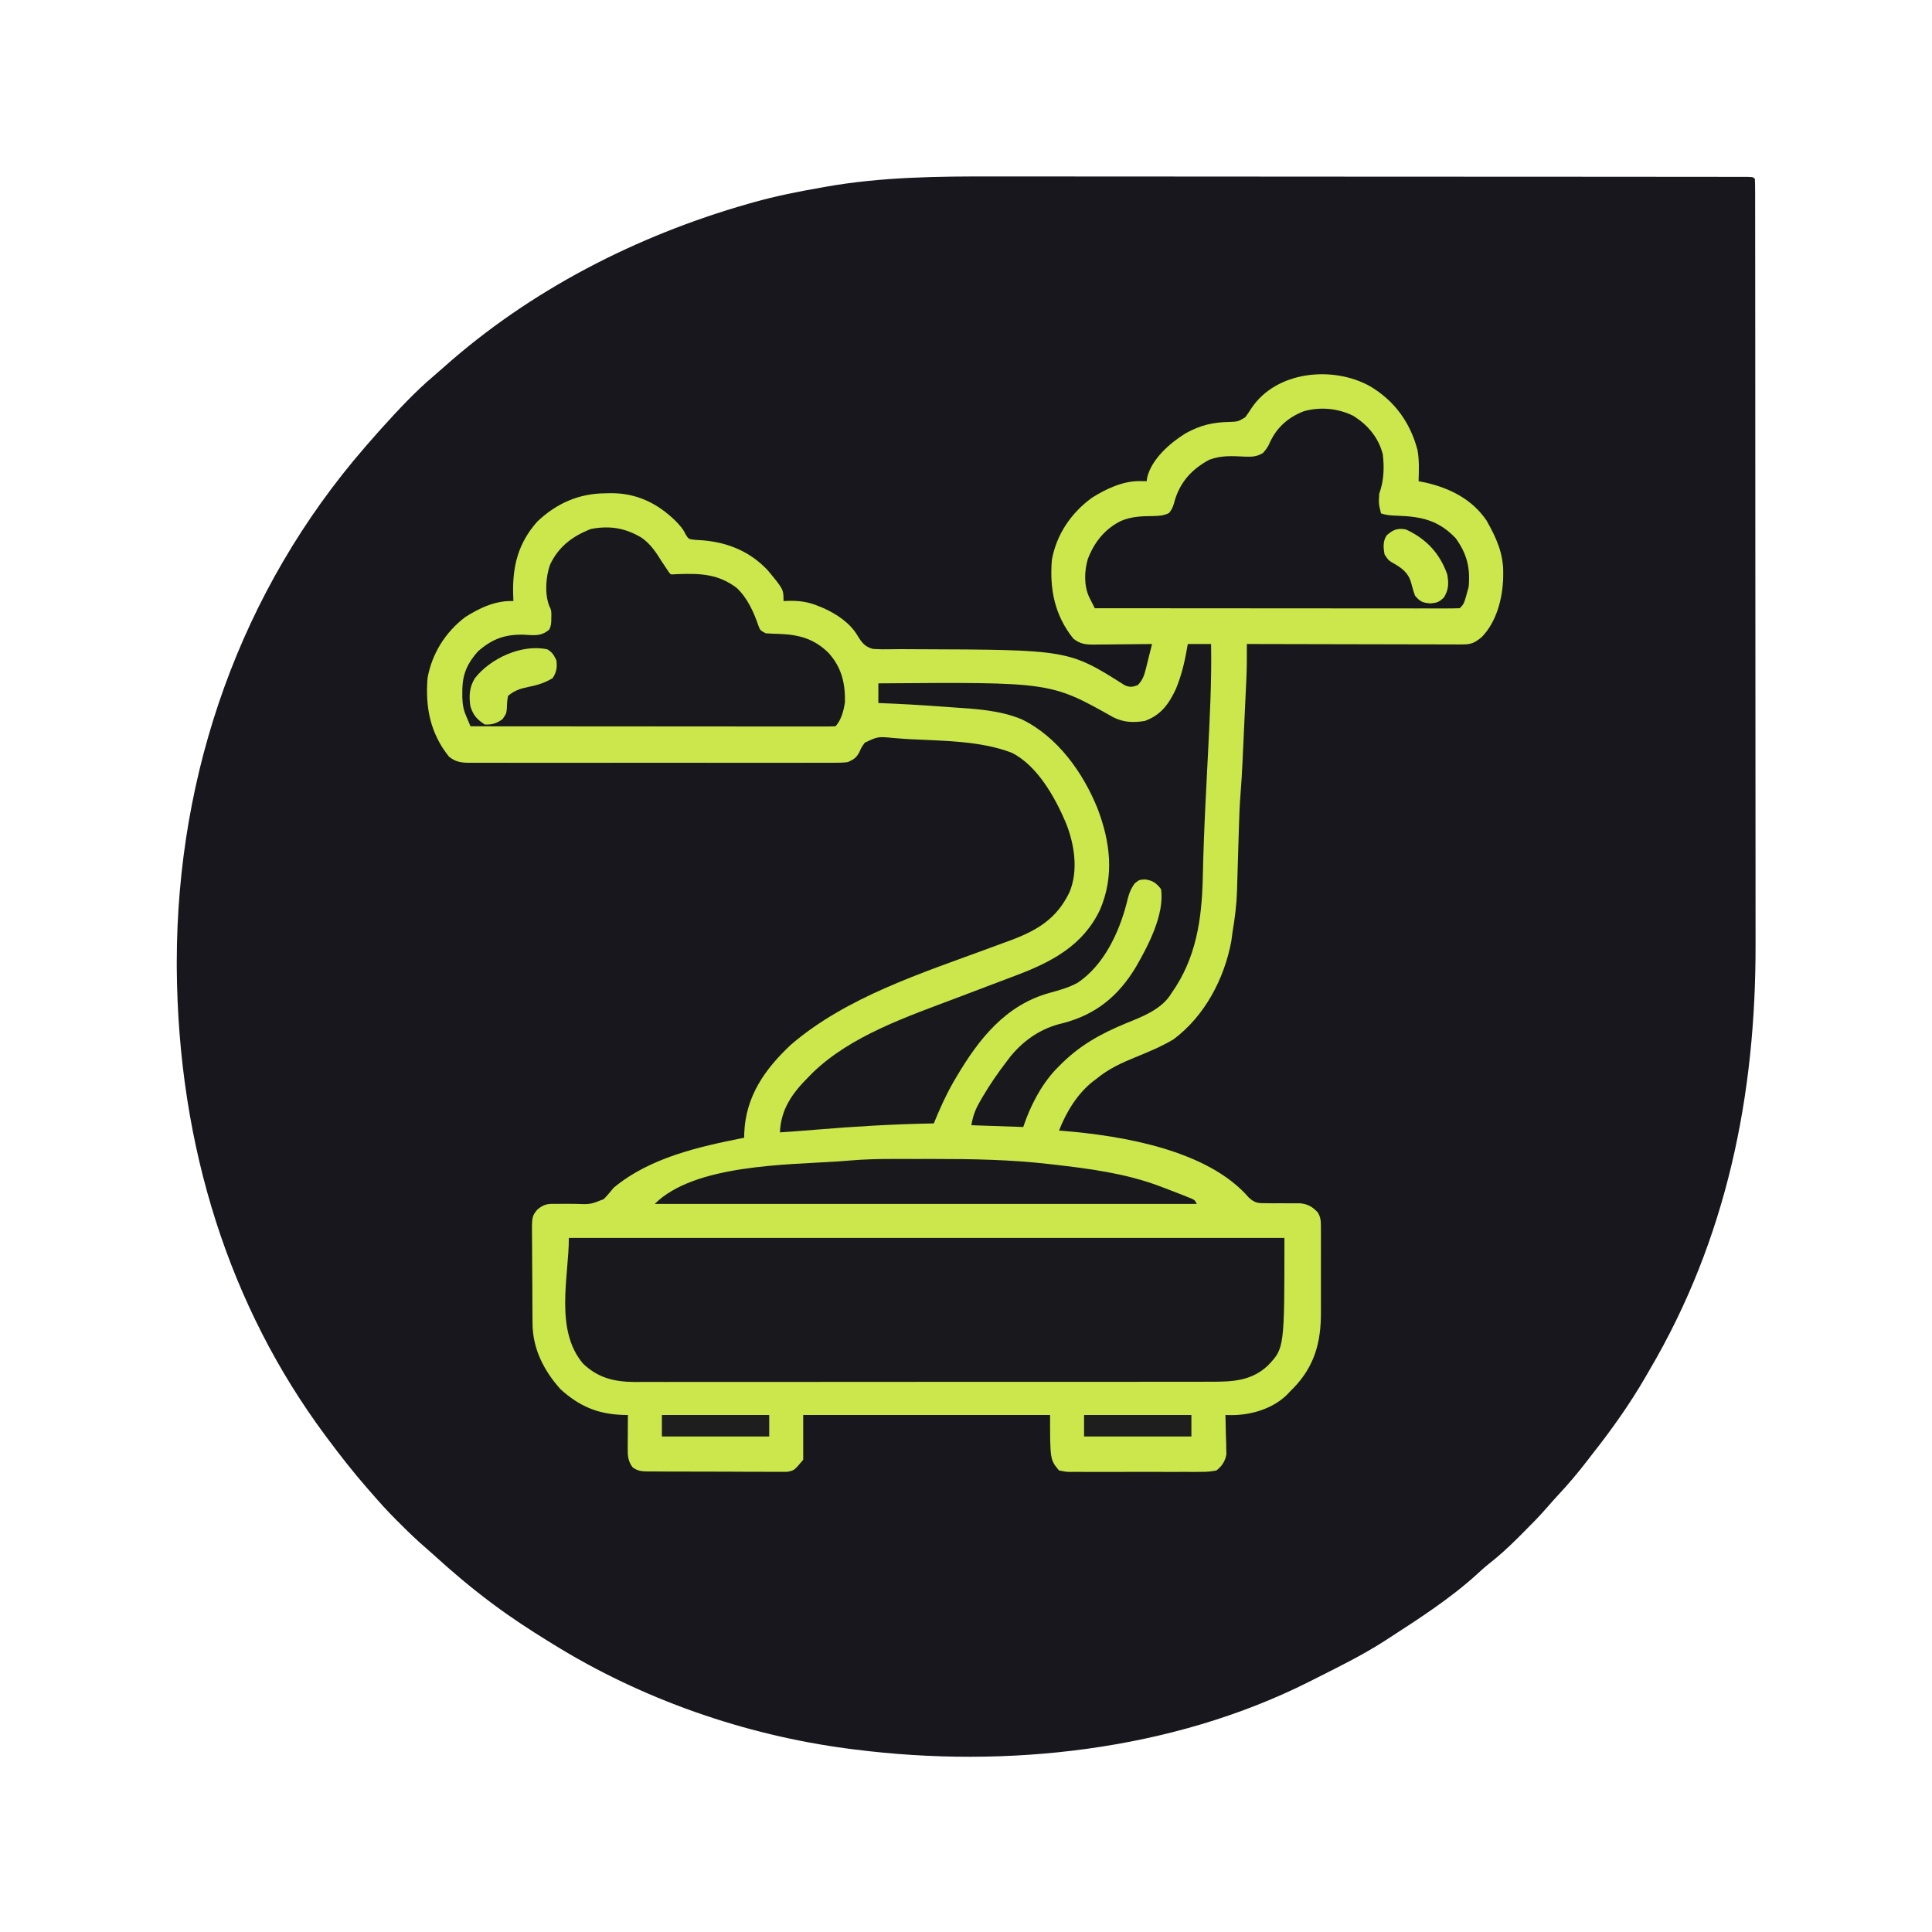
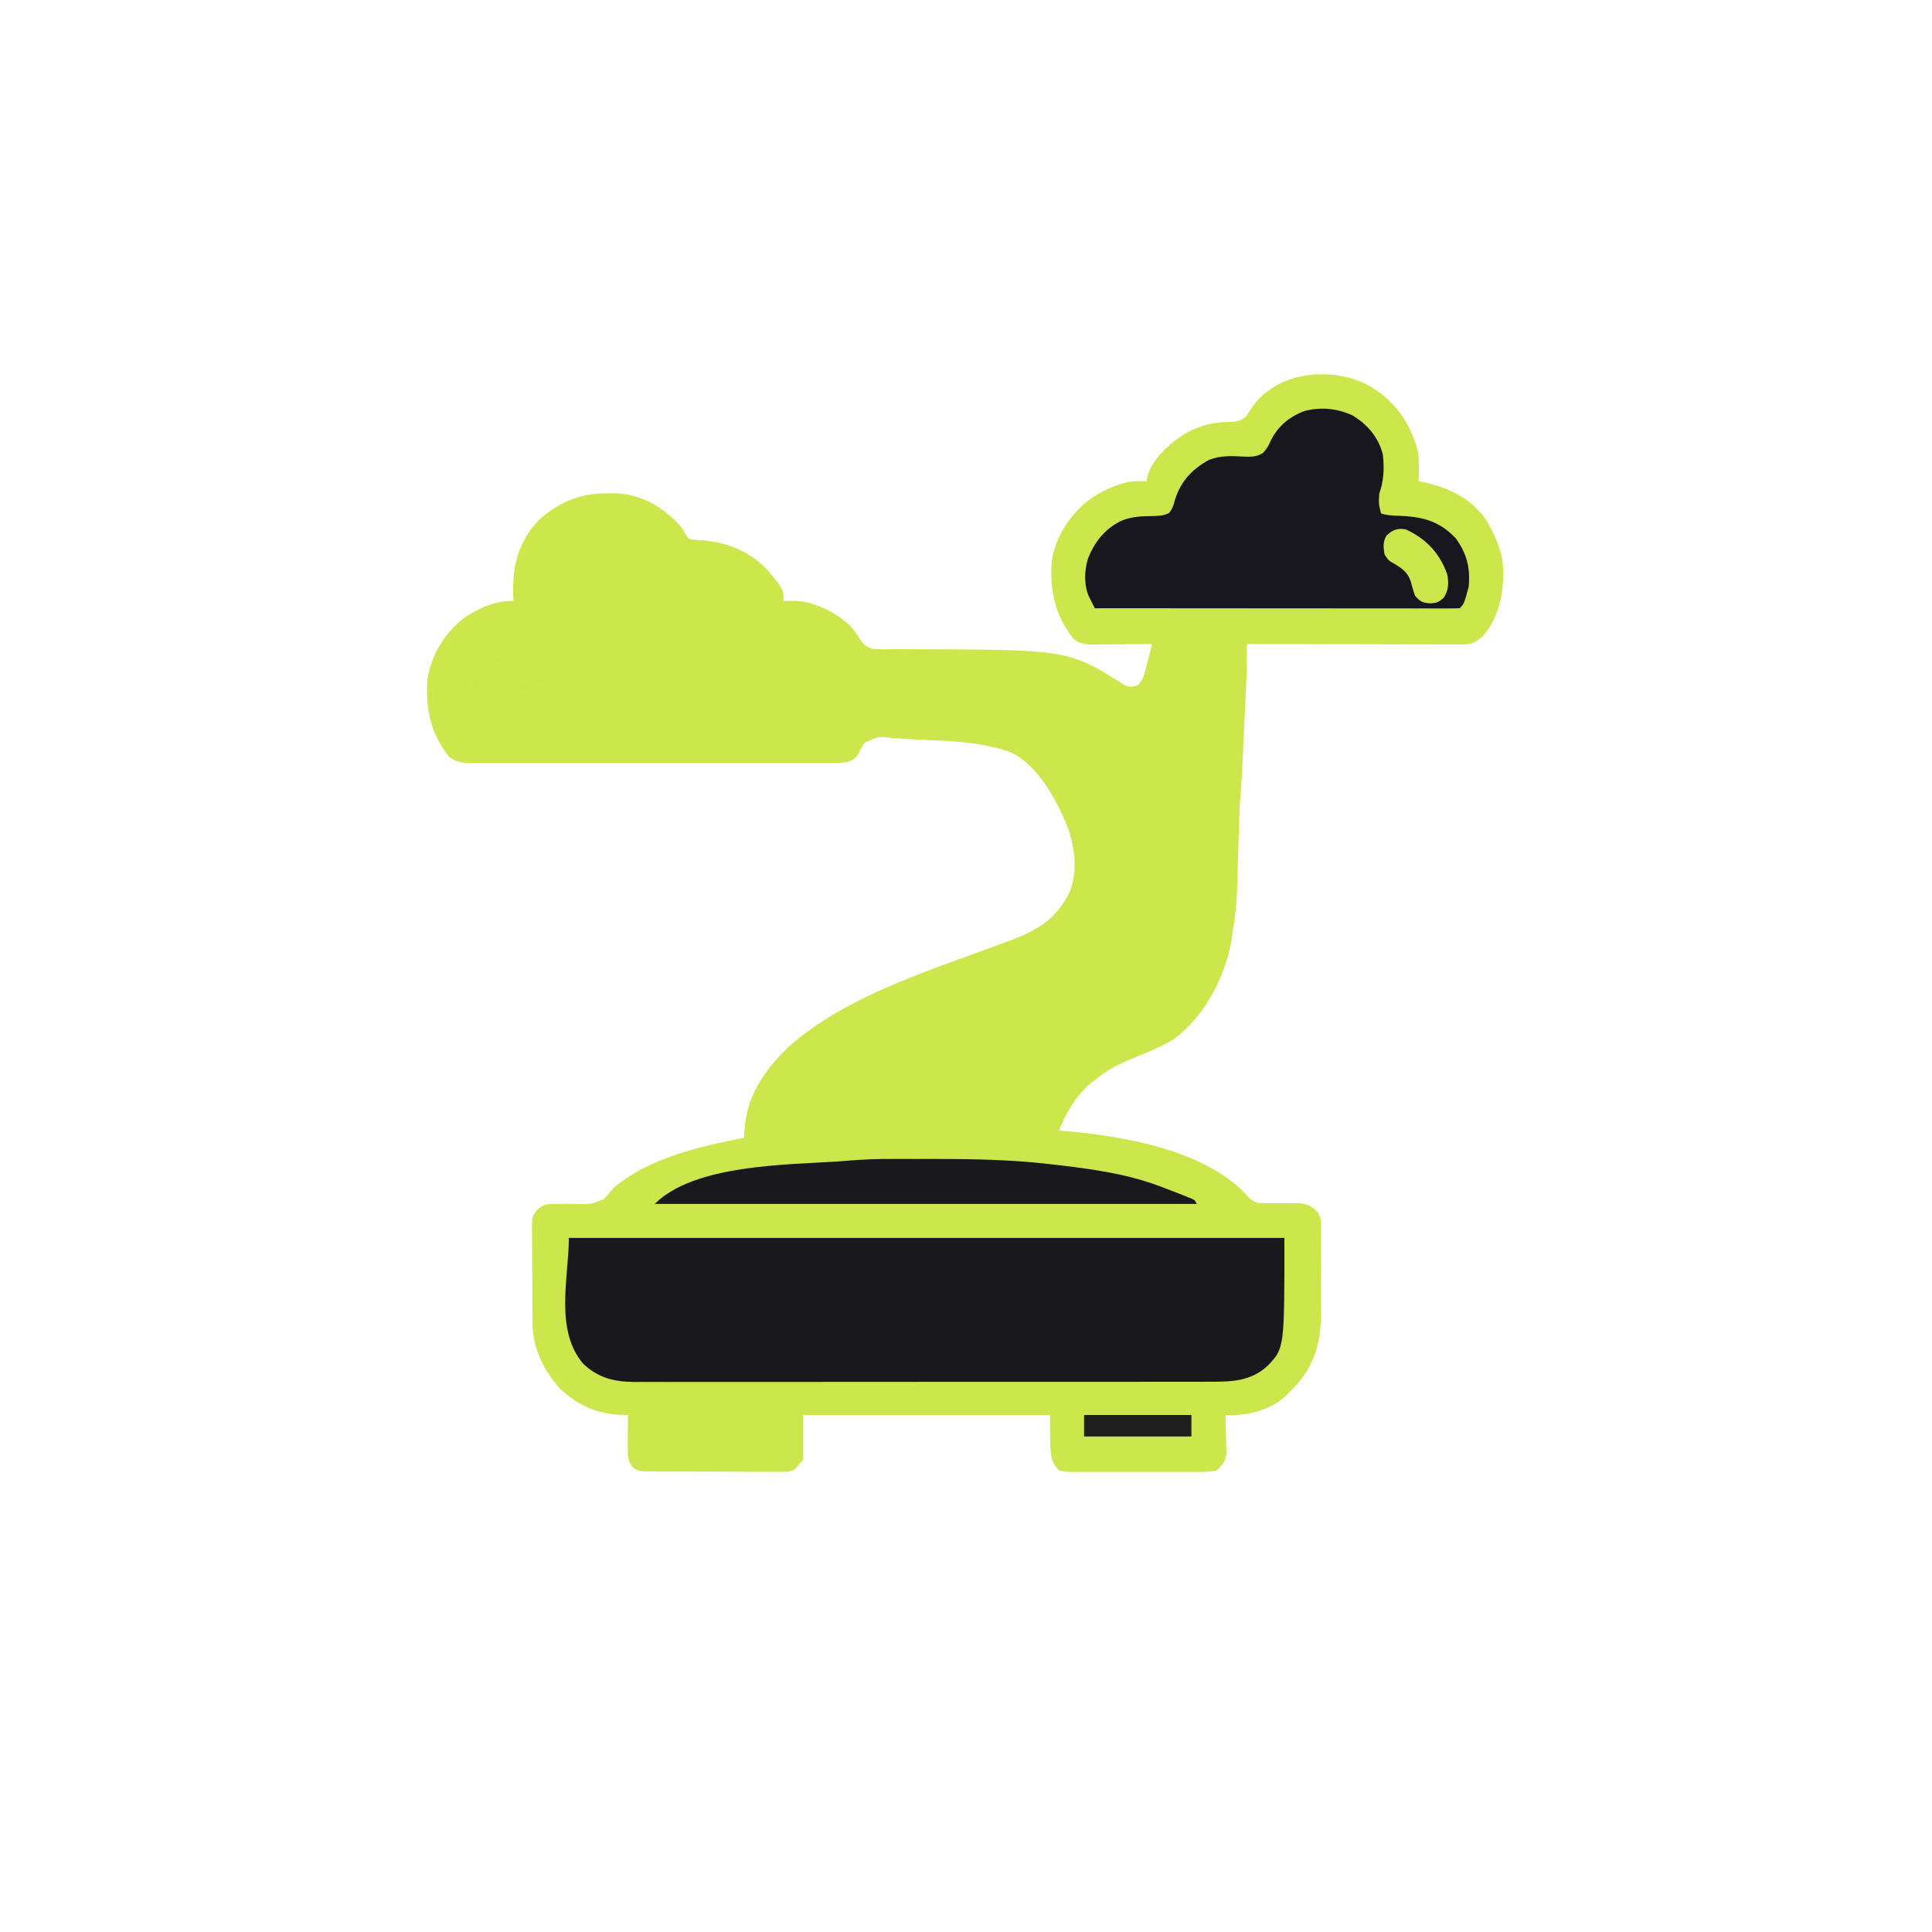
<svg xmlns="http://www.w3.org/2000/svg" version="1.1" width="1080" height="1080">
-   <path d="M0 0 C5.704 0.011 11.407 0.004 17.111 0 C28.223 -0.005 39.335 0.005 50.447 0.021 C63.4 0.038 76.352 0.039 89.304 0.04 C112.396 0.042 135.488 0.058 158.58 0.082 C180.985 0.105 203.389 0.119 225.794 0.123 C226.833 0.123 226.833 0.123 227.894 0.123 C230.687 0.123 233.48 0.124 236.274 0.124 C237.666 0.125 239.058 0.125 240.45 0.125 C241.839 0.125 243.228 0.125 244.616 0.126 C266.694 0.129 288.772 0.141 310.85 0.153 C318.598 0.158 326.346 0.161 334.094 0.164 C346.357 0.168 358.619 0.176 370.882 0.191 C376.484 0.197 382.086 0.202 387.688 0.203 C392.806 0.204 397.925 0.209 403.043 0.219 C404.902 0.221 406.762 0.222 408.622 0.221 C411.132 0.22 413.642 0.225 416.152 0.231 C416.889 0.23 417.625 0.228 418.384 0.226 C423.357 0.249 423.357 0.249 424.471 1.363 C424.572 3.818 424.608 6.244 424.602 8.7 C424.605 9.872 424.605 9.872 424.608 11.067 C424.614 13.718 424.613 16.37 424.611 19.021 C424.614 20.928 424.617 22.835 424.62 24.743 C424.628 30.011 424.63 35.279 424.631 40.547 C424.633 46.219 424.64 51.892 424.647 57.565 C424.661 69.992 424.667 82.42 424.671 94.847 C424.674 102.617 424.678 110.386 424.682 118.155 C424.695 139.684 424.705 161.213 424.708 182.742 C424.709 184.136 424.709 185.53 424.709 186.923 C424.709 188.32 424.709 189.717 424.71 191.114 C424.71 193.917 424.711 196.719 424.711 199.522 C424.711 200.217 424.711 200.912 424.711 201.627 C424.715 224.082 424.731 246.536 424.754 268.991 C424.779 292.76 424.793 316.528 424.794 340.297 C424.795 353.24 424.8 366.184 424.819 379.127 C424.834 390.168 424.839 401.209 424.831 412.251 C424.827 417.871 424.828 423.491 424.842 429.112 C425.043 513.498 408.739 593.881 365.471 667.363 C364.682 668.728 363.894 670.094 363.108 671.461 C354.356 686.515 344.259 700.711 333.471 714.363 C332.577 715.523 331.686 716.685 330.795 717.847 C325.54 724.676 320.074 731.168 314.174 737.449 C312.148 739.633 310.193 741.837 308.252 744.093 C303.947 749.033 299.355 753.67 294.721 758.3 C293.391 759.63 293.391 759.63 292.034 760.987 C286.829 766.146 281.605 771.02 275.815 775.515 C273.372 777.44 271.121 779.493 268.846 781.613 C253.73 795.271 236.526 806.318 219.471 817.363 C218.731 817.842 217.992 818.322 217.23 818.816 C204.546 826.951 190.908 833.579 177.471 840.363 C176.734 840.737 175.996 841.111 175.237 841.496 C98.428 880.113 6.089 890.1 -78.529 879.363 C-79.811 879.202 -81.092 879.041 -82.412 878.875 C-140.387 871.255 -197.853 851.207 -247.529 820.363 C-248.683 819.653 -248.683 819.653 -249.859 818.93 C-260.367 812.456 -270.635 805.744 -280.529 798.363 C-281.072 797.959 -281.616 797.554 -282.175 797.138 C-293.255 788.85 -303.796 779.951 -314.017 770.628 C-315.433 769.352 -316.856 768.082 -318.3 766.837 C-323.446 762.402 -328.302 757.741 -333.092 752.925 C-333.808 752.213 -334.524 751.501 -335.262 750.767 C-339.891 746.13 -344.265 741.336 -348.529 736.363 C-349.479 735.28 -350.429 734.198 -351.381 733.117 C-359.18 724.174 -366.451 714.884 -373.529 705.363 C-373.975 704.765 -374.421 704.167 -374.88 703.551 C-427.666 632.399 -457.047 543.29 -457.717 442.05 C-457.716 440.945 -457.716 439.839 -457.715 438.7 C-457.558 333.091 -422.055 231.463 -352.529 151.363 C-351.918 150.651 -351.307 149.94 -350.678 149.207 C-348.979 147.242 -347.26 145.299 -345.529 143.363 C-344.756 142.497 -343.982 141.63 -343.185 140.738 C-333.89 130.458 -324.315 120.135 -313.701 111.199 C-311.914 109.688 -310.164 108.15 -308.42 106.589 C-259.953 63.452 -200.678 33.116 -138.529 15.363 C-137.572 15.088 -136.614 14.814 -135.628 14.531 C-122.971 10.975 -110.159 8.422 -97.217 6.175 C-96.21 5.994 -96.21 5.994 -95.182 5.809 C-63.701 0.208 -31.865 -0.081 0 0 Z " fill="#18171D" transform="translate(556.529,98.637)" />
  <path d="M0 0 C13.574 8.072 22.331 20.194 26.375 35.5 C27.452 41.26 27.162 47.168 27 53 C28.258 53.248 29.516 53.495 30.812 53.75 C44.518 56.881 56.902 63.057 65 75 C70.324 84.396 74.4 93.185 74.312 104.188 C74.304 105.305 74.304 105.305 74.295 106.444 C74.04 118.187 70.741 131.442 62.312 140.125 C58.579 143.152 56.621 144.25 51.856 144.241 C50.791 144.243 49.727 144.246 48.631 144.249 C46.88 144.238 46.88 144.238 45.093 144.227 C43.249 144.227 43.249 144.227 41.368 144.228 C37.996 144.227 34.624 144.217 31.253 144.203 C27.729 144.19 24.206 144.189 20.683 144.187 C14.01 144.181 7.338 144.164 0.666 144.144 C-6.93 144.122 -14.526 144.111 -22.122 144.101 C-37.748 144.08 -53.374 144.045 -69 144 C-68.997 144.784 -68.994 145.567 -68.991 146.375 C-68.978 151.965 -69.002 157.537 -69.26 163.123 C-69.345 165.011 -69.345 165.011 -69.432 166.936 C-69.495 168.269 -69.558 169.601 -69.621 170.934 C-69.686 172.343 -69.751 173.752 -69.816 175.161 C-69.951 178.095 -70.088 181.028 -70.227 183.962 C-70.403 187.684 -70.574 191.407 -70.744 195.129 C-70.878 198.034 -71.013 200.938 -71.149 203.842 C-71.243 205.87 -71.336 207.897 -71.429 209.925 C-71.71 215.825 -72.038 221.71 -72.518 227.598 C-73.05 234.229 -73.28 240.852 -73.465 247.5 C-73.543 250.042 -73.622 252.583 -73.701 255.125 C-73.821 259.068 -73.938 263.01 -74.05 266.953 C-74.16 270.802 -74.281 274.651 -74.402 278.5 C-74.448 280.241 -74.448 280.241 -74.494 282.018 C-74.75 289.811 -75.705 297.317 -77 305 C-77.232 306.708 -77.461 308.416 -77.688 310.125 C-81.618 331.232 -92.644 352.074 -110 365 C-116.774 369.035 -123.973 372.007 -131.253 374.979 C-139.212 378.234 -146.3 381.485 -153 387 C-153.678 387.507 -154.356 388.013 -155.055 388.535 C-163.855 395.503 -169.967 405.655 -174 416 C-173.054 416.069 -173.054 416.069 -172.088 416.14 C-139.059 418.818 -90.817 426.744 -67.782 453.585 C-64.37 456.547 -62.8 456.615 -58.344 456.602 C-57.074 456.617 -55.804 456.632 -54.496 456.648 C-52.518 456.637 -52.518 456.637 -50.5 456.625 C-47.885 456.625 -45.271 456.638 -42.656 456.664 C-41.499 456.658 -40.342 456.653 -39.15 456.647 C-34.839 457.13 -32.348 458.579 -29.382 461.706 C-27.548 464.75 -27.619 466.886 -27.612 470.43 C-27.602 471.736 -27.593 473.041 -27.583 474.386 C-27.589 475.811 -27.595 477.236 -27.602 478.66 C-27.6 480.13 -27.597 481.6 -27.593 483.07 C-27.588 486.155 -27.595 489.239 -27.609 492.323 C-27.626 496.248 -27.616 500.172 -27.598 504.097 C-27.587 507.136 -27.591 510.176 -27.599 513.216 C-27.601 514.661 -27.598 516.106 -27.591 517.551 C-27.528 534.208 -31.069 547.503 -42.762 559.75 C-43.5 560.492 -44.239 561.235 -45 562 C-45.543 562.577 -46.085 563.155 -46.645 563.75 C-54.637 571.52 -66.54 575.03 -77.438 575.062 C-78.613 575.042 -79.789 575.021 -81 575 C-80.974 575.726 -80.948 576.452 -80.921 577.2 C-80.816 580.508 -80.752 583.816 -80.688 587.125 C-80.646 588.267 -80.604 589.409 -80.561 590.586 C-80.544 591.695 -80.528 592.803 -80.512 593.945 C-80.486 594.961 -80.459 595.977 -80.432 597.024 C-81.183 600.957 -82.898 603.542 -86 606 C-89.115 606.607 -91.456 606.824 -94.566 606.776 C-95.843 606.792 -95.843 606.792 -97.145 606.808 C-99.952 606.835 -102.756 606.817 -105.562 606.797 C-107.516 606.801 -109.47 606.807 -111.424 606.814 C-115.516 606.823 -119.608 606.81 -123.7 606.782 C-128.943 606.748 -134.184 606.768 -139.427 606.804 C-143.461 606.825 -147.494 606.818 -151.528 606.803 C-153.461 606.799 -155.394 606.804 -157.327 606.818 C-160.03 606.833 -162.731 606.81 -165.434 606.776 C-166.231 606.789 -167.028 606.801 -167.849 606.813 C-170.092 606.762 -170.092 606.762 -174 606 C-179 600 -179 600 -179 575 C-224.54 575 -270.08 575 -317 575 C-317 583.25 -317 591.5 -317 600 C-322 606 -322 606 -325.915 606.748 C-327.471 606.778 -329.027 606.774 -330.582 606.745 C-331.861 606.756 -331.861 606.756 -333.166 606.767 C-335.977 606.783 -338.786 606.756 -341.598 606.727 C-343.554 606.726 -345.51 606.727 -347.466 606.73 C-351.563 606.729 -355.659 606.709 -359.755 606.672 C-365.007 606.627 -370.257 606.626 -375.509 606.639 C-379.547 606.646 -383.585 606.633 -387.623 606.613 C-389.56 606.605 -391.496 606.603 -393.433 606.606 C-396.138 606.607 -398.842 606.582 -401.547 606.549 C-402.748 606.557 -402.748 606.557 -403.973 606.564 C-407.517 606.496 -409.59 606.307 -412.466 604.153 C-415.009 600.584 -415.12 597.714 -415.098 593.457 C-415.093 591.847 -415.093 591.847 -415.088 590.205 C-415.075 588.526 -415.075 588.526 -415.062 586.812 C-415.058 585.681 -415.053 584.55 -415.049 583.385 C-415.037 580.59 -415.021 577.795 -415 575 C-416.415 574.979 -416.415 574.979 -417.859 574.957 C-431.967 574.433 -442.122 570.128 -452.625 560.625 C-461.809 550.474 -468.178 538.111 -468.306 524.15 C-468.315 523.505 -468.323 522.86 -468.332 522.196 C-468.355 520.088 -468.364 517.98 -468.371 515.871 C-468.38 514.393 -468.389 512.916 -468.398 511.438 C-468.415 508.35 -468.423 505.263 -468.426 502.176 C-468.431 498.229 -468.469 494.284 -468.514 490.337 C-468.544 487.289 -468.551 484.241 -468.552 481.193 C-468.556 479.738 -468.569 478.283 -468.59 476.829 C-468.759 464.059 -468.759 464.059 -465.59 460.125 C-461.605 456.855 -459.637 456.904 -454.523 456.965 C-452.506 456.956 -450.489 456.947 -448.471 456.937 C-447.084 456.937 -445.698 456.95 -444.311 456.976 C-435.992 457.286 -435.992 457.286 -428.481 454.315 C-426.514 452.298 -424.769 450.191 -423 448 C-402.8 431.095 -375.106 424.978 -350 420 C-349.986 419.14 -349.972 418.28 -349.957 417.395 C-349.128 396.837 -338.502 381.72 -323.875 368 C-292.769 341.284 -250.576 327.923 -212.68 313.914 C-211.367 313.426 -210.054 312.938 -208.742 312.449 C-206.344 311.561 -203.942 310.681 -201.536 309.814 C-186.25 304.155 -175.301 297.636 -168.164 282.77 C-163.05 270.602 -165.397 255.829 -170.179 243.929 C-176.224 229.73 -186.094 211.963 -200.387 204.805 C-217.973 198.031 -239.079 198.168 -257.639 197.192 C-260.707 197.017 -263.762 196.779 -266.824 196.527 C-275.218 195.712 -275.218 195.712 -282.531 199.129 C-284.426 201.732 -284.426 201.732 -285.648 204.52 C-287.393 207.722 -288.682 208.47 -292 210 C-294.95 210.429 -297.867 210.405 -300.844 210.381 C-302.18 210.388 -302.18 210.388 -303.544 210.395 C-306.529 210.407 -309.514 210.398 -312.5 210.388 C-314.64 210.392 -316.781 210.398 -318.921 210.404 C-324.735 210.418 -330.549 210.412 -336.363 210.403 C-342.444 210.395 -348.525 210.402 -354.605 210.407 C-364.818 210.413 -375.03 210.405 -385.242 210.391 C-397.053 210.375 -408.865 210.38 -420.676 210.397 C-430.812 210.41 -440.948 210.412 -451.084 210.404 C-457.14 210.4 -463.196 210.399 -469.251 210.409 C-474.945 210.418 -480.637 210.412 -486.33 210.394 C-488.421 210.39 -490.512 210.391 -492.603 210.398 C-495.455 210.406 -498.305 210.396 -501.156 210.381 C-501.987 210.388 -502.817 210.394 -503.672 210.401 C-508.28 210.354 -511.242 209.954 -515 207 C-525.517 193.859 -528.302 179.404 -527 163 C-524.476 149.268 -517.102 137.508 -506 129 C-497.771 123.744 -488.873 119.605 -479 120 C-479.046 118.756 -479.093 117.512 -479.141 116.23 C-479.555 100.495 -476.378 87.629 -465.586 75.496 C-454.686 65.214 -442.258 59.828 -427.438 59.75 C-426.486 59.729 -425.534 59.709 -424.553 59.688 C-410.324 59.61 -398.589 65.21 -388.438 75.125 C-386.007 77.624 -384.199 79.573 -382.723 82.738 C-381.089 85.391 -381.089 85.391 -377.375 85.785 C-375.918 85.896 -374.459 85.987 -373 86.062 C-358.968 87.264 -346.715 92.334 -336.895 102.715 C-328 113.443 -328 113.443 -328 120 C-327.31 119.965 -326.621 119.93 -325.91 119.895 C-319.27 119.703 -314.095 120.377 -308 123 C-306.797 123.493 -306.797 123.493 -305.57 123.996 C-298.296 127.271 -290.777 132.258 -286.669 139.272 C-284.231 143.202 -282.529 145.618 -277.917 146.77 C-274.665 146.97 -271.46 147.025 -268.203 146.933 C-264.313 146.83 -260.423 146.891 -256.531 146.918 C-255.276 146.92 -255.276 146.92 -253.995 146.922 C-168.591 147.21 -168.591 147.21 -137.163 167.125 C-134.305 168.281 -132.878 168.057 -130 167 C-127.48 164.404 -126.481 161.925 -125.613 158.453 C-125.418 157.692 -125.222 156.93 -125.021 156.146 C-124.787 155.19 -124.553 154.234 -124.312 153.25 C-123.901 151.6 -123.488 149.95 -123.075 148.3 C-122.872 147.488 -122.669 146.677 -122.46 145.841 C-122.308 145.233 -122.156 144.626 -122 144 C-123.733 144.024 -123.733 144.024 -125.501 144.048 C-129.796 144.102 -134.092 144.136 -138.388 144.165 C-140.245 144.18 -142.103 144.2 -143.96 144.226 C-146.634 144.263 -149.307 144.28 -151.98 144.293 C-152.808 144.308 -153.635 144.324 -154.487 144.34 C-159.169 144.341 -162.189 144.022 -166 141 C-176.446 127.948 -179.334 113.324 -178 97 C-175.447 82.776 -167.23 70.702 -155.59 62.25 C-147.789 57.305 -138.16 52.781 -128.75 52.938 C-126.894 52.968 -126.894 52.968 -125 53 C-124.898 52.274 -124.796 51.549 -124.691 50.801 C-122.143 40.478 -111.877 31.554 -103.188 26.188 C-95.046 21.714 -88.006 19.992 -78.75 19.875 C-73.886 19.672 -73.886 19.672 -69.871 17.223 C-68.733 15.678 -67.649 14.094 -66.617 12.477 C-52.747 -8.764 -20.679 -11.702 0 0 Z " fill="#CBE74B" transform="translate(766,216)" />
-   <path d="M0 0 C132 0 264 0 400 0 C400 61.626 400 61.626 390.777 71.316 C381.59 80.02 370.774 80.443 358.698 80.388 C357.266 80.392 355.834 80.397 354.402 80.404 C350.489 80.418 346.577 80.414 342.664 80.407 C338.436 80.402 334.207 80.415 329.979 80.425 C321.704 80.442 313.429 80.443 305.154 80.438 C298.427 80.434 291.7 80.435 284.972 80.44 C283.535 80.442 283.535 80.442 282.068 80.443 C280.12 80.444 278.173 80.446 276.226 80.447 C257.976 80.461 239.726 80.456 221.477 80.444 C204.791 80.434 188.106 80.447 171.421 80.471 C154.275 80.495 137.129 80.505 119.983 80.498 C110.362 80.495 100.741 80.497 91.12 80.515 C82.931 80.529 74.742 80.53 66.552 80.513 C62.377 80.504 58.202 80.502 54.026 80.517 C50.198 80.531 46.371 80.526 42.544 80.507 C40.514 80.501 38.485 80.515 36.455 80.53 C25.227 80.44 16.185 78.164 7.945 70.293 C-8.145 51.327 0 21.517 0 0 Z " fill="#19181D" transform="translate(318,692)" />
-   <path d="M0 0 C4.29 0 8.58 0 13 0 C13.375 20.914 12.272 41.727 11.204 62.605 C10.786 70.786 10.377 78.967 9.973 87.148 C9.929 88.032 9.885 88.915 9.839 89.825 C9.159 103.555 8.653 117.282 8.355 131.026 C7.8 154.159 4.579 175.772 -9 195 C-9.407 195.621 -9.815 196.243 -10.234 196.883 C-15.866 204.678 -25.593 208.379 -34.188 211.875 C-48.775 217.832 -60.969 224.648 -72 236 C-72.687 236.701 -73.374 237.403 -74.082 238.125 C-82.319 247.026 -88.184 258.551 -92 270 C-101.57 269.67 -111.14 269.34 -121 269 C-120.097 263.58 -118.738 260.108 -116.062 255.5 C-115.465 254.458 -115.465 254.458 -114.856 253.394 C-110.688 246.255 -106.028 239.556 -101 233 C-100.033 231.735 -100.033 231.735 -99.047 230.445 C-91.406 221.168 -81.707 214.666 -70 212 C-51.432 207.189 -38.855 196.897 -29.031 180.57 C-22.28 168.913 -12.845 150.992 -15 137 C-17.573 133.656 -19.627 132.183 -23.812 131.625 C-27.093 131.764 -27.093 131.764 -29.688 133.812 C-32.361 137.498 -33.148 140.547 -34.207 144.922 C-38.457 161.421 -47.002 179.582 -61.5 189.312 C-66.613 192.155 -72.014 193.566 -77.613 195.122 C-102.089 202.028 -116.946 220.982 -129.375 242.062 C-129.946 243.031 -130.517 243.999 -131.105 244.997 C-135.366 252.438 -138.762 260.073 -142 268 C-143.193 268.022 -143.193 268.022 -144.41 268.044 C-165.518 268.468 -186.479 269.716 -207.517 271.469 C-214.341 272.036 -221.169 272.531 -228 273 C-227.57 260.106 -220.936 250.834 -212 242 C-211.285 241.263 -210.569 240.525 -209.832 239.766 C-188.29 218.854 -156.645 208.24 -129.07 197.785 C-127.026 197.01 -124.982 196.232 -122.938 195.454 C-116.709 193.083 -110.476 190.722 -104.242 188.363 C-103.162 187.954 -102.081 187.545 -100.968 187.124 C-99.148 186.435 -97.329 185.747 -95.509 185.06 C-75.716 177.557 -58.408 168.308 -49.062 148.48 C-41.016 129.695 -43.31 110.681 -50.464 91.968 C-58.61 71.74 -72.99 51.674 -92.914 42.078 C-105.231 36.942 -118.924 36.274 -132.062 35.375 C-133.794 35.25 -135.526 35.123 -137.258 34.997 C-149.163 34.139 -161.071 33.419 -173 33 C-173 29.37 -173 25.74 -173 22 C-76.684 21.249 -76.684 21.249 -41.812 40.875 C-36.016 43.866 -30.375 44.079 -24 43 C-14.962 39.693 -10.554 33.494 -6.633 25.059 C-3.242 16.881 -1.478 8.69 0 0 Z " fill="#19191D" transform="translate(664,360)" />
+   <path d="M0 0 C132 0 264 0 400 0 C400 61.626 400 61.626 390.777 71.316 C381.59 80.02 370.774 80.443 358.698 80.388 C357.266 80.392 355.834 80.397 354.402 80.404 C350.489 80.418 346.577 80.414 342.664 80.407 C338.436 80.402 334.207 80.415 329.979 80.425 C321.704 80.442 313.429 80.443 305.154 80.438 C298.427 80.434 291.7 80.435 284.972 80.44 C283.535 80.442 283.535 80.442 282.068 80.443 C280.12 80.444 278.173 80.446 276.226 80.447 C257.976 80.461 239.726 80.456 221.477 80.444 C204.791 80.434 188.106 80.447 171.421 80.471 C110.362 80.495 100.741 80.497 91.12 80.515 C82.931 80.529 74.742 80.53 66.552 80.513 C62.377 80.504 58.202 80.502 54.026 80.517 C50.198 80.531 46.371 80.526 42.544 80.507 C40.514 80.501 38.485 80.515 36.455 80.53 C25.227 80.44 16.185 78.164 7.945 70.293 C-8.145 51.327 0 21.517 0 0 Z " fill="#19181D" transform="translate(318,692)" />
  <path d="M0 0 C8.231 5.042 14.327 12.225 16.723 21.668 C17.613 29.252 17.312 36.445 14.723 43.668 C14.388 49.284 14.388 49.284 15.723 54.668 C18.851 55.711 21.604 55.844 24.879 55.958 C38.417 56.437 47.842 58.474 57.473 68.543 C63.708 77.203 65.694 85.004 64.723 95.668 C62.147 105.243 62.147 105.243 59.723 107.668 C57.092 107.766 54.488 107.798 51.858 107.788 C51.024 107.789 50.19 107.79 49.331 107.791 C46.515 107.792 43.699 107.787 40.883 107.781 C38.873 107.781 36.863 107.781 34.853 107.782 C29.378 107.782 23.903 107.776 18.428 107.769 C12.713 107.763 6.998 107.763 1.283 107.761 C-9.547 107.758 -20.377 107.75 -31.207 107.74 C-43.534 107.729 -55.86 107.723 -68.186 107.718 C-93.55 107.708 -118.914 107.69 -144.277 107.668 C-144.931 106.385 -145.581 105.101 -146.23 103.816 C-146.593 103.101 -146.956 102.387 -147.329 101.65 C-150.428 95.173 -150.173 86.891 -148.152 80.105 C-144.616 70.822 -138.599 63.202 -129.531 58.825 C-123.575 56.336 -118.012 56.214 -111.637 56.141 C-108.308 56.045 -105.868 55.954 -102.844 54.488 C-100.809 52.124 -100.254 50.054 -99.465 47.043 C-96.24 36.722 -89.795 29.781 -80.277 24.668 C-73.635 22.163 -67.445 22.586 -60.484 22.922 C-56.302 23.029 -53.953 23.067 -50.281 20.898 C-48.458 18.869 -47.363 17.354 -46.34 14.855 C-42.38 6.368 -36.142 0.988 -27.473 -2.441 C-18.251 -5.012 -8.589 -4.127 0 0 Z " fill="#18171D" transform="translate(756.277,232.332)" />
-   <path d="M0 0 C5.095 3.566 8.121 8.223 11.375 13.438 C12.163 14.628 12.954 15.816 13.75 17 C14.286 17.804 14.822 18.609 15.375 19.438 C16.357 20.651 16.357 20.651 18.226 20.472 C19.024 20.435 19.822 20.398 20.645 20.359 C33.089 19.944 42.942 20.327 53.25 28.125 C59.323 33.903 62.716 41.608 65.418 49.406 C66.32 51.774 66.32 51.774 69.375 53.438 C72.059 53.64 74.688 53.754 77.375 53.812 C88.279 54.29 96.405 56.52 104.434 64.305 C111.747 72.34 113.895 81.137 113.707 91.902 C113.131 96.299 111.606 102.207 108.375 105.438 C105.745 105.535 103.141 105.567 100.51 105.558 C99.676 105.559 98.842 105.559 97.983 105.56 C95.167 105.562 92.351 105.556 89.535 105.551 C87.525 105.551 85.515 105.551 83.505 105.551 C78.03 105.552 72.555 105.546 67.08 105.539 C61.365 105.533 55.65 105.532 49.935 105.531 C39.105 105.528 28.275 105.52 17.445 105.51 C5.119 105.498 -7.208 105.493 -19.534 105.488 C-44.898 105.477 -70.261 105.46 -95.625 105.438 C-96.287 103.869 -96.94 102.296 -97.59 100.723 C-97.954 99.847 -98.319 98.972 -98.695 98.071 C-100.075 94.163 -100.27 90.549 -100.188 86.438 C-100.177 85.658 -100.167 84.878 -100.156 84.075 C-99.849 75.714 -97.067 69.934 -91.562 63.688 C-83.644 56.579 -76.188 53.952 -65.688 54.25 C-64.462 54.322 -64.462 54.322 -63.212 54.395 C-58.447 54.646 -55.503 54.617 -51.625 51.438 C-50.469 49.125 -50.459 47.697 -50.438 45.125 C-50.423 44.366 -50.409 43.606 -50.395 42.824 C-50.51 40.384 -50.51 40.384 -51.613 38.094 C-54.206 31.286 -53.54 21.868 -51.125 15.062 C-46.295 4.876 -38.507 -0.886 -28.25 -4.875 C-17.786 -6.859 -9.117 -5.436 0 0 Z " fill="#18181D" transform="translate(358.625,300.562)" />
  <path d="M0 0 C1.256 -0.001 2.513 -0.002 3.807 -0.003 C7.124 -0.004 10.44 0 13.757 0.006 C17.053 0.009 20.35 0.001 23.646 -0.004 C45.263 -0.011 66.775 0.379 88.262 2.883 C89.016 2.969 89.77 3.054 90.547 3.143 C110.444 5.423 130.611 8.06 149.449 15.133 C150.303 15.452 151.156 15.772 152.035 16.101 C154.826 17.157 157.608 18.233 160.387 19.32 C161.713 19.838 161.713 19.838 163.066 20.366 C163.882 20.695 164.698 21.024 165.539 21.363 C166.27 21.656 167.001 21.949 167.754 22.251 C169.449 23.133 169.449 23.133 170.449 25.133 C70.459 25.133 -29.531 25.133 -132.551 25.133 C-110.439 3.021 -58.638 3.301 -29.592 1.35 C-27.603 1.208 -25.615 1.052 -23.628 0.88 C-15.737 0.206 -7.918 -0.014 0 0 Z " fill="#18181D" transform="translate(498.551,647.867)" />
  <path d="M0 0 C2.839 1.755 3.391 2.896 5 6 C5.562 10.013 5.142 12.59 3 16 C-1.129 18.671 -5.833 20.063 -10.625 21 C-15.25 21.974 -18.312 22.926 -22 26 C-22.527 28.554 -22.627 30.982 -22.719 33.586 C-23 36 -23 36 -25.125 39.062 C-28.668 41.45 -30.717 42.15 -35 42 C-39.358 39.204 -41.416 36.861 -43 32 C-43.907 26.242 -43.687 21.302 -40.625 16.25 C-32.005 5.05 -14.242 -3.167 0 0 Z " fill="#CAE64B" transform="translate(306,363)" />
  <path d="M0 0 C11.361 5.351 18.728 13.134 23 25 C23.925 30.101 23.856 33.602 21.125 38.062 C18.374 40.57 17.449 40.958 13.688 41.312 C9.218 40.934 7.914 40.4 5 37 C4.1 34.494 3.413 31.971 2.727 29.398 C0.951 23.537 -3.127 21.061 -8.195 18.211 C-10 17 -10 17 -12 14 C-12.725 10.279 -13.033 6.55 -10.867 3.301 C-7.352 0.089 -4.591 -0.971 0 0 Z " fill="#CBE74B" transform="translate(786,296)" />
  <path d="M0 0 C19.8 0 39.6 0 60 0 C60 3.96 60 7.92 60 12 C40.2 12 20.4 12 0 12 C0 8.04 0 4.08 0 0 Z " fill="#1E1E1E" transform="translate(606,791)" />
-   <path d="M0 0 C19.8 0 39.6 0 60 0 C60 3.96 60 7.92 60 12 C40.2 12 20.4 12 0 12 C0 8.04 0 4.08 0 0 Z " fill="#1E1E1E" transform="translate(370,791)" />
</svg>